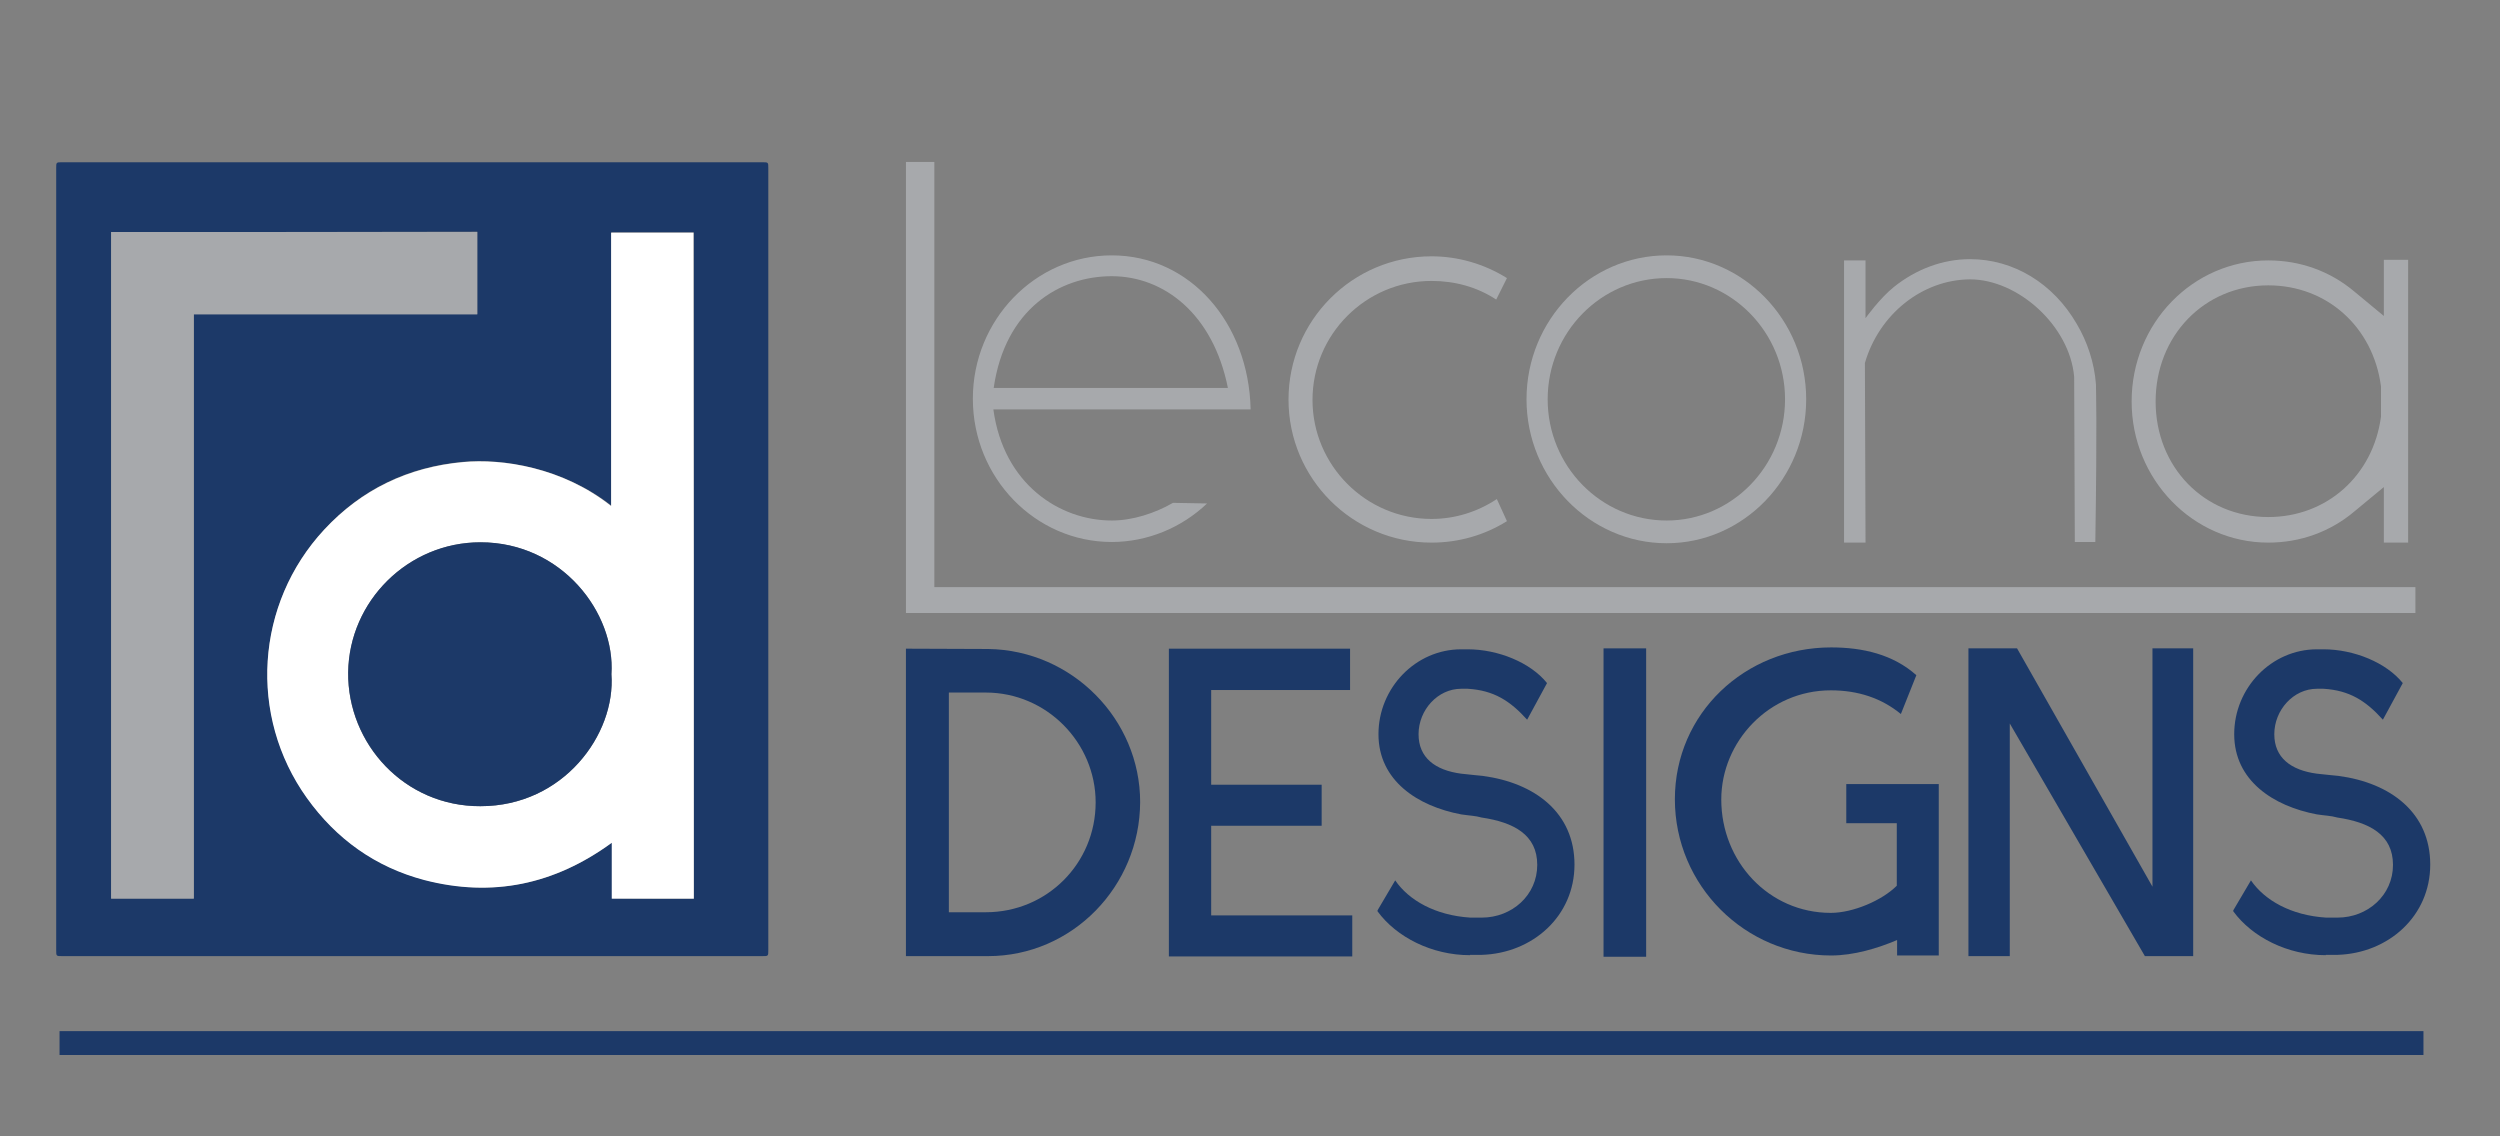
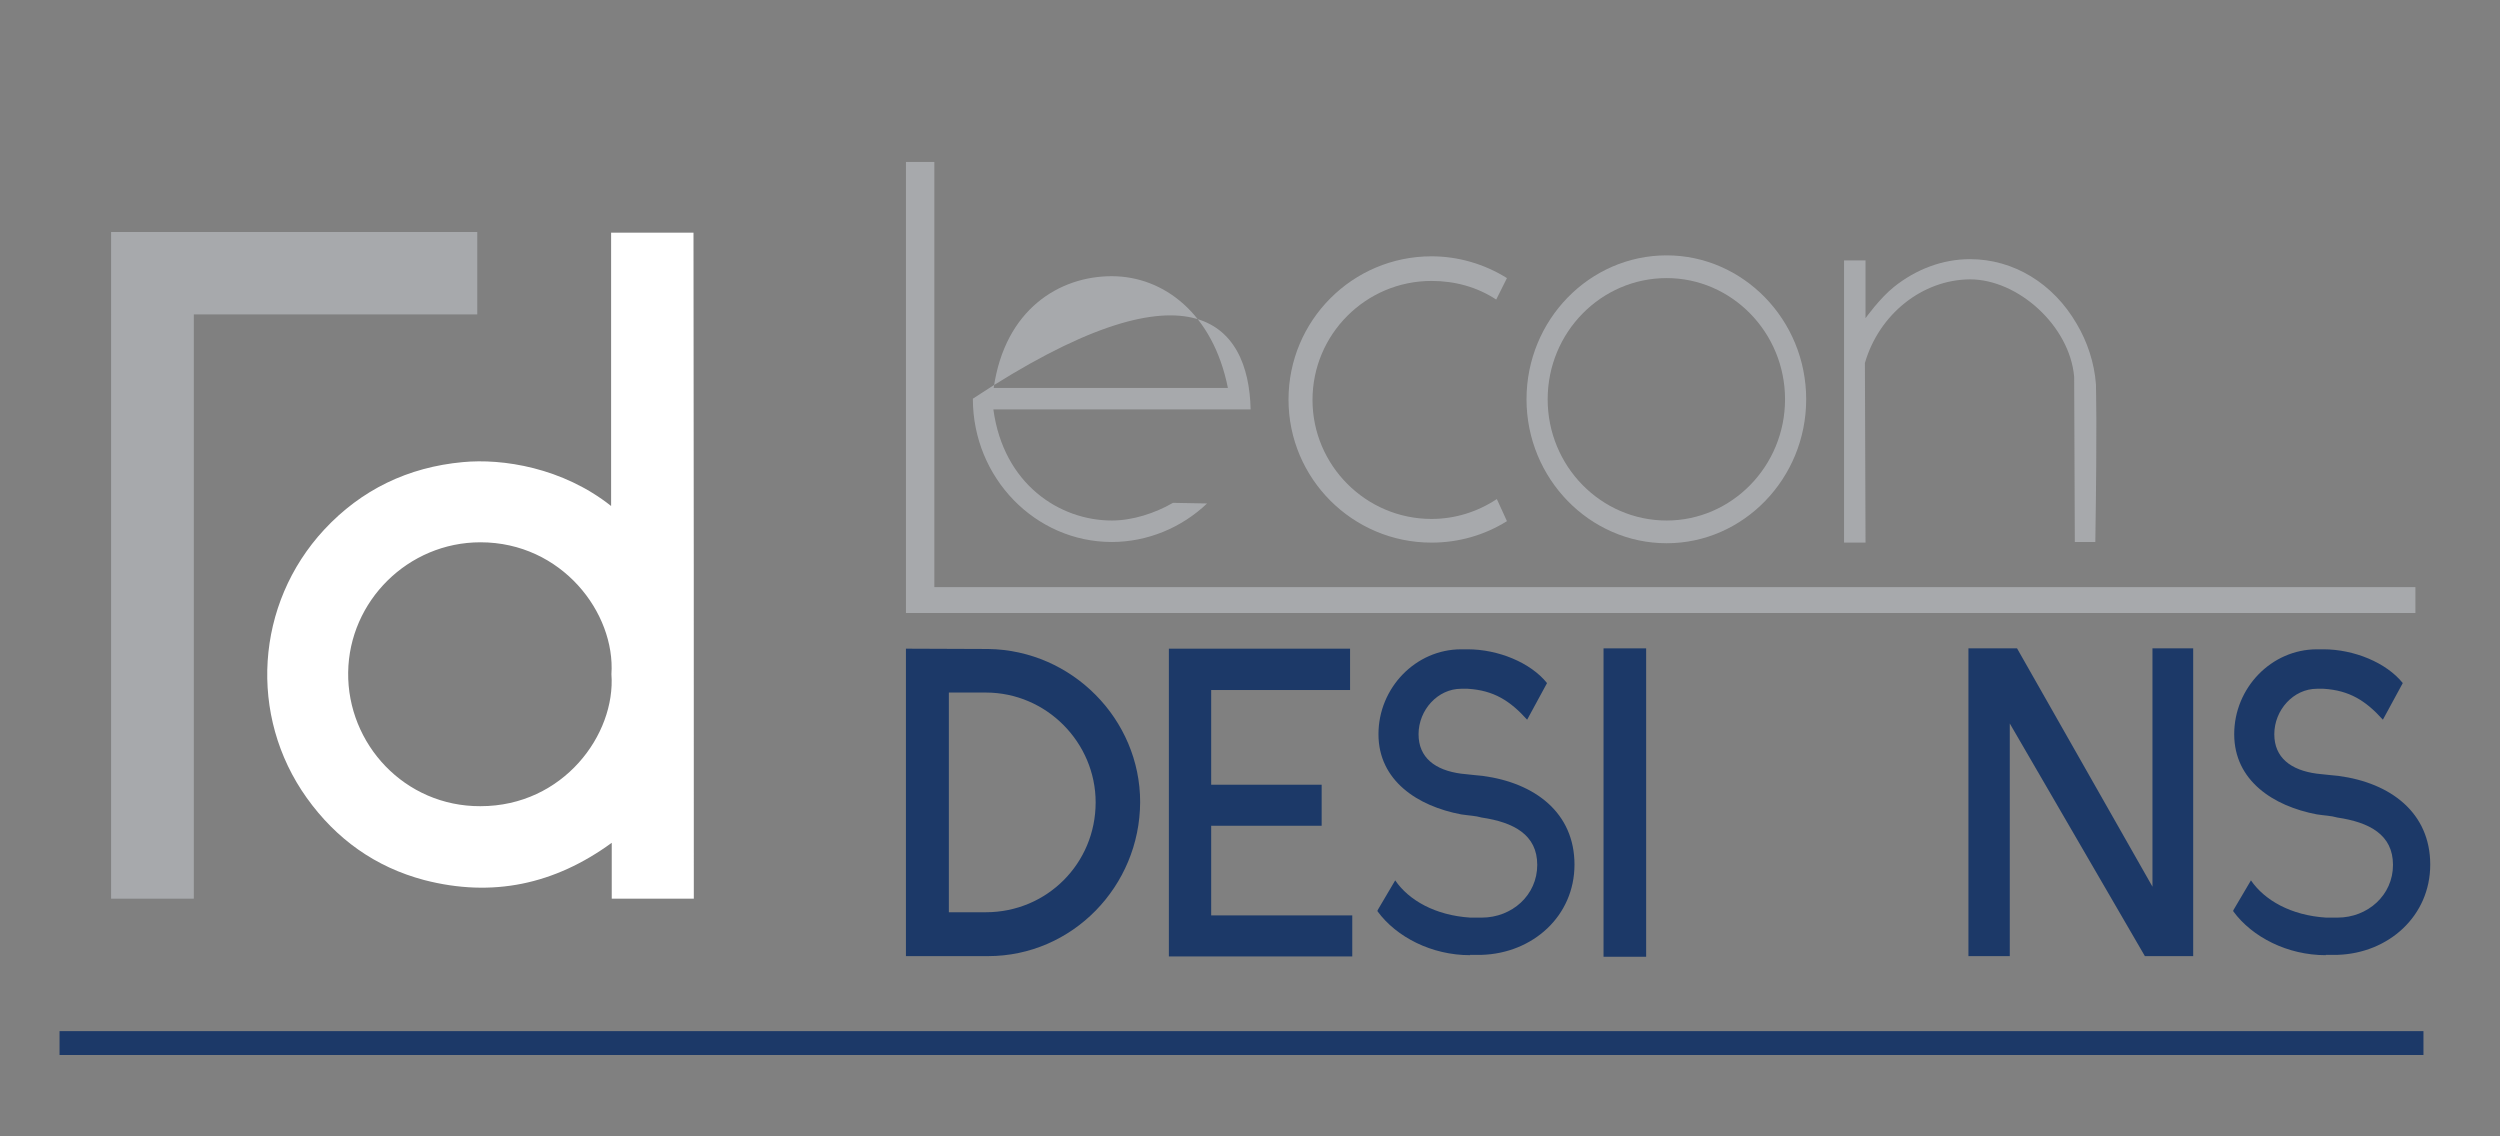
<svg xmlns="http://www.w3.org/2000/svg" xmlns:ns1="http://sodipodi.sourceforge.net/DTD/sodipodi-0.dtd" xmlns:ns2="http://www.inkscape.org/namespaces/inkscape" version="1.1" id="Layer_1" x="0px" y="0px" viewBox="0 0 792 360" style="enable-background:new 0 0 792 360;" xml:space="preserve" ns1:docname="Lecona_Final_Email.svg" ns2:export-filename="C:\Users\lecon\Creative Cloud Files\Lecona Designs Logo\Lecona_Final.png" ns2:export-xdpi="96" ns2:export-ydpi="96" ns2:version="0.92.2 (5c3e80d, 2017-08-06)">
  <rect x="0" y="0" width="792" height="360" fill="#808080" stroke="none" />
  <defs id="defs917" />
  <ns1:namedview pagecolor="#ffffff" bordercolor="#666666" borderopacity="1" objecttolerance="10" gridtolerance="10" guidetolerance="10" ns2:pageopacity="0" ns2:pageshadow="2" ns2:window-width="1920" ns2:window-height="1017" id="namedview915" showgrid="false" ns2:zoom="1.2856487" ns2:cx="250.09767" ns2:cy="221.23961" ns2:window-x="-8" ns2:window-y="-8" ns2:window-maximized="1" ns2:current-layer="g912" />
  <style type="text/css" id="style868">
	.st0{fill:#1C3968;}
	.st1{fill:#A7A9AC;}
	.st2{fill:#FFFFFF;}
</style>
  <g id="g912">
    <g id="g884">
      <path class="st0" d="M313,302.9H287v-97.4l26.1,0.1c26.6,0.4,48.1,22.3,48.1,48.5C361.1,280.8,339.7,302.9,313,302.9z M312.3,289    c19.4,0,34.8-15.5,34.8-34.8c0-18.9-15.5-34.8-34.8-34.8h-11.7V289H312.3z" id="path870" />
      <path class="st0" d="M428.4,290v13h-58.1v-97.5h57.4v13.1h-44v30h35v13h-35V290H428.4z" id="path872" />
      <path class="st0" d="M465.7,302.6c-12.1,0-23.3-5.7-29.3-13.9v-0.3l5.6-9.5c4.3,6.3,12.7,11.1,23.8,11.8h3.6    c9.6,0,17.6-7.1,17.6-16.7c0-9.6-7.5-13.5-17.6-15c-2.1-0.6-3.9-0.6-6.5-1c-13.8-2.6-26.2-10.7-26.2-25.4s11.8-26.9,26.2-26.9h2.1    c9.6,0,19.9,4.2,25.1,10.7l-6.3,11.6c-5.4-6-10.6-9.3-18.8-9.8h-2.1c-7.4,0-13.5,6.7-13.5,14.4c0,7.4,5.2,11.4,13.5,12.5    c3.5,0.4,5.9,0.6,6.8,0.7c16.6,2.2,29.1,11.7,29.1,28.1c0,16.3-13.2,28.1-29.4,28.6H465.7z" id="path874" />
      <path class="st0" d="M521.5,303.1h-13.5v-97.7h13.5V303.1z" id="path876" />
-       <path class="st0" d="M614.2,248.4v54.3H601v-4.9c-6.1,2.6-13.7,4.9-20.9,4.9c-27.3,0-49.5-22.2-49.5-49.5    c0-27.2,22.2-48.1,49.5-48.1c10,0,19.6,2.2,27,8.8l-4.9,12.3c-6.1-5-13.5-7.5-22.2-7.5c-19.6,0-34.7,16.2-34.7,34.6    c0,19.6,15,35.9,34.7,35.9c7,0,16.2-3.9,20.9-8.6v-19.8h-16v-12.4H614.2z" id="path878" />
      <path class="st0" d="M694.8,205.4v97.5h-15.3l-42.8-73.7v73.7h-13.1v-97.5H639l42.9,75.5v-75.5H694.8z" id="path880" />
      <path class="st0" d="M736.8,302.6c-12.1,0-23.3-5.7-29.3-13.9v-0.3l5.6-9.5c4.3,6.3,12.7,11.1,23.8,11.8h3.6    c9.6,0,17.6-7.1,17.6-16.7c0-9.6-7.5-13.5-17.6-15c-2.1-0.6-3.9-0.6-6.5-1c-13.8-2.6-26.2-10.7-26.2-25.4s11.8-26.9,26.2-26.9h2.1    c9.6,0,19.9,4.2,25.1,10.7l-6.3,11.6c-5.4-6-10.6-9.3-18.8-9.8h-2.1c-7.4,0-13.5,6.7-13.5,14.4c0,7.4,5.2,11.4,13.5,12.5    c3.5,0.4,5.9,0.6,6.8,0.7c16.6,2.2,29.1,11.7,29.1,28.1c0,16.3-13.2,28.1-29.4,28.6H736.8z" id="path882" />
    </g>
    <g id="g896">
-       <path class="st1" d="M396.2,129.7h-81.5c3.2,23.7,21,35.2,37.5,35.2c6.6,0,13.7-2.3,19.4-5.6l10.8,0.2    c-8.1,7.7-18.9,12.2-30.2,12.2c-24.2,0-44-20.3-44-45.4c0-25,19.8-45.4,44-45.4C377,80.9,395.6,102.2,396.2,129.7z M389,122.9    c-4.7-23.5-20.3-35.4-36.8-35.4c-16.5,0-33.8,10.4-37.4,35.4H389z" id="path886" />
+       <path class="st1" d="M396.2,129.7h-81.5c3.2,23.7,21,35.2,37.5,35.2c6.6,0,13.7-2.3,19.4-5.6l10.8,0.2    c-8.1,7.7-18.9,12.2-30.2,12.2c-24.2,0-44-20.3-44-45.4C377,80.9,395.6,102.2,396.2,129.7z M389,122.9    c-4.7-23.5-20.3-35.4-36.8-35.4c-16.5,0-33.8,10.4-37.4,35.4H389z" id="path886" />
      <path class="st1" d="M477.4,88.1l-3.4,6.8c-6.1-4-13.1-5.9-20.5-5.9c-20.8,0-37.7,16.9-37.7,37.7c0,20.7,16.9,37.7,37.7,37.7    c7.4,0,14.5-2.2,20.7-6.3l3.2,7c-7.2,4.5-15.4,6.8-23.9,6.8c-25,0-45.3-20.3-45.3-45.3c0-25.1,20.3-45.4,45.3-45.4    C461.9,81.2,470.2,83.6,477.4,88.1z" id="path888" />
      <path class="st1" d="M572.2,126.5c0,25.1-19.9,45.6-44.2,45.6c-24.4,0-44.4-20.5-44.4-45.6s19.9-45.6,44.4-45.6    C552.2,80.9,572.2,101.3,572.2,126.5z M565.5,126.5c0-21.2-16.9-38.4-37.5-38.4c-20.8,0-37.7,17.2-37.7,38.4    c0,21.2,16.9,38.4,37.7,38.4C548.6,164.9,565.5,147.7,565.5,126.5z" id="path890" />
      <path class="st1" d="M590.8,115l0.2,56.9h-6.8V82.5h6.8v18.3c0,0,4.5-6.3,9-9.9c7-5.6,15.4-8.8,24.1-8.8    c13.8,0,26.4,7.7,33.8,20.5c3.4,5.7,5.6,12.4,6.1,19.2c0,3.1,0.4,10.1-0.2,49.9h-6.5l-0.2-52.3c-1.4-16.2-17.8-30.9-33-30.9    C609,88.6,595.3,99.5,590.8,115z" id="path892" />
-       <path class="st1" d="M755.2,171.9v-17.6l-9.3,7.7c-7.7,6.5-17.2,9.9-27.3,9.9c-23.9,0-43.3-20.1-43.3-44.7    c0-24.8,19.4-44.7,43.3-44.7c10.1,0,19.6,3.4,27.3,9.9l9.3,7.7V82.3h7.7v89.6H755.2z M754.3,123.1v-0.7c-2.5-18.9-17.2-32-35.7-32    c-20.3,0-35.7,16-35.7,36.8c0,20.8,15.4,36.6,35.7,36.6c18.5,0,33.2-13.1,35.7-31.8V123.1z" id="path894" />
    </g>
    <g id="g900">
      <path class="st1" d="M296,51.3v134.7h469.2v8.2H287V51.3H296z" id="path898" />
    </g>
    <g id="g910">
-       <path class="st0" d="M243.4,177.3c0,41.2,0,82.5,0,123.7c0,1.9,0,1.9-1.9,1.9c-73.9,0-147.9,0-221.8,0c-1.9,0-1.9,0-1.9-1.9    c0-82.6,0-165.1,0-247.7c0-1.9,0-1.9,1.9-1.9c73.9,0,147.9,0,221.8,0c1.9,0,1.9,0,1.9,1.9C243.4,94.6,243.4,135.9,243.4,177.3z     M219.8,284.7c0-70.5,0-140.8,0-211.1c-8.7,0-17.4,0-26.1,0c0,28.9,0,57.7,0,86.6c-15.4-12.1-34.4-15-47-13.9    c-17.4,1.6-32.1,8.6-43.9,21.4c-21.9,23.5-24.1,59-5.5,85c9.3,13,21.7,21.9,37.2,26c21.5,5.7,41.3,1.5,59.4-11.8    c0,6,0,11.9,0,17.7C202.5,284.7,211.1,284.7,219.8,284.7z M35.2,73.5c0,70.5,0,140.8,0,211.1c8.7,0,17.4,0,26.2,0    c0-61.7,0-123.3,0-185.1c30,0,59.9,0,89.8,0c0-8.8,0-17.4,0-26.1C112.4,73.5,73.8,73.5,35.2,73.5z" id="path902" />
      <path class="st2" d="M219.8,284.7c-8.7,0-17.3,0-26,0c0-5.9,0-11.7,0-17.7c-18.1,13.2-37.8,17.4-59.4,11.8    c-15.5-4.1-27.9-13-37.2-26c-18.6-26-16.3-61.5,5.5-85c11.8-12.7,26.6-19.8,43.9-21.4c12.6-1.2,31.6,1.7,47,13.9    c0-28.9,0-57.7,0-86.6c8.8,0,17.4,0,26.1,0C219.8,143.9,219.8,214.2,219.8,284.7z M193.7,213.6c1.3-19.4-15.7-41.8-41.5-41.8    c-22.9,0-41.6,18.6-41.9,41.2c-0.3,22.7,17.9,42.5,41.9,42.4C178.5,255.4,195.1,232.6,193.7,213.6z" id="path904" />
      <path class="st1" d="M35.2,73.5c38.7,0,77.3,0,116,0c0,8.7,0,17.3,0,26.1c-29.9,0-59.8,0-89.8,0c0,61.7,0,123.3,0,185.1    c-8.8,0-17.4,0-26.2,0C35.2,214.3,35.2,144,35.2,73.5z" id="path906" />
-       <path class="st0" d="M193.7,213.6c1.4,19-15.2,41.8-41.5,41.8c-24,0.1-42.1-19.7-41.9-42.4c0.3-22.6,19-41.2,41.9-41.2    C178,171.8,195,194.2,193.7,213.6z" id="path908" />
    </g>
    <path style="fill:none;fill-opacity:1;stroke:#1c3968;stroke-width:7.559;stroke-linecap:butt;stroke-linejoin:miter;stroke-miterlimit:4;stroke-dasharray:none;stroke-opacity:1" d="M 18.862,330.443 H 767.753" id="path937" ns2:connector-curvature="0" />
  </g>
</svg>